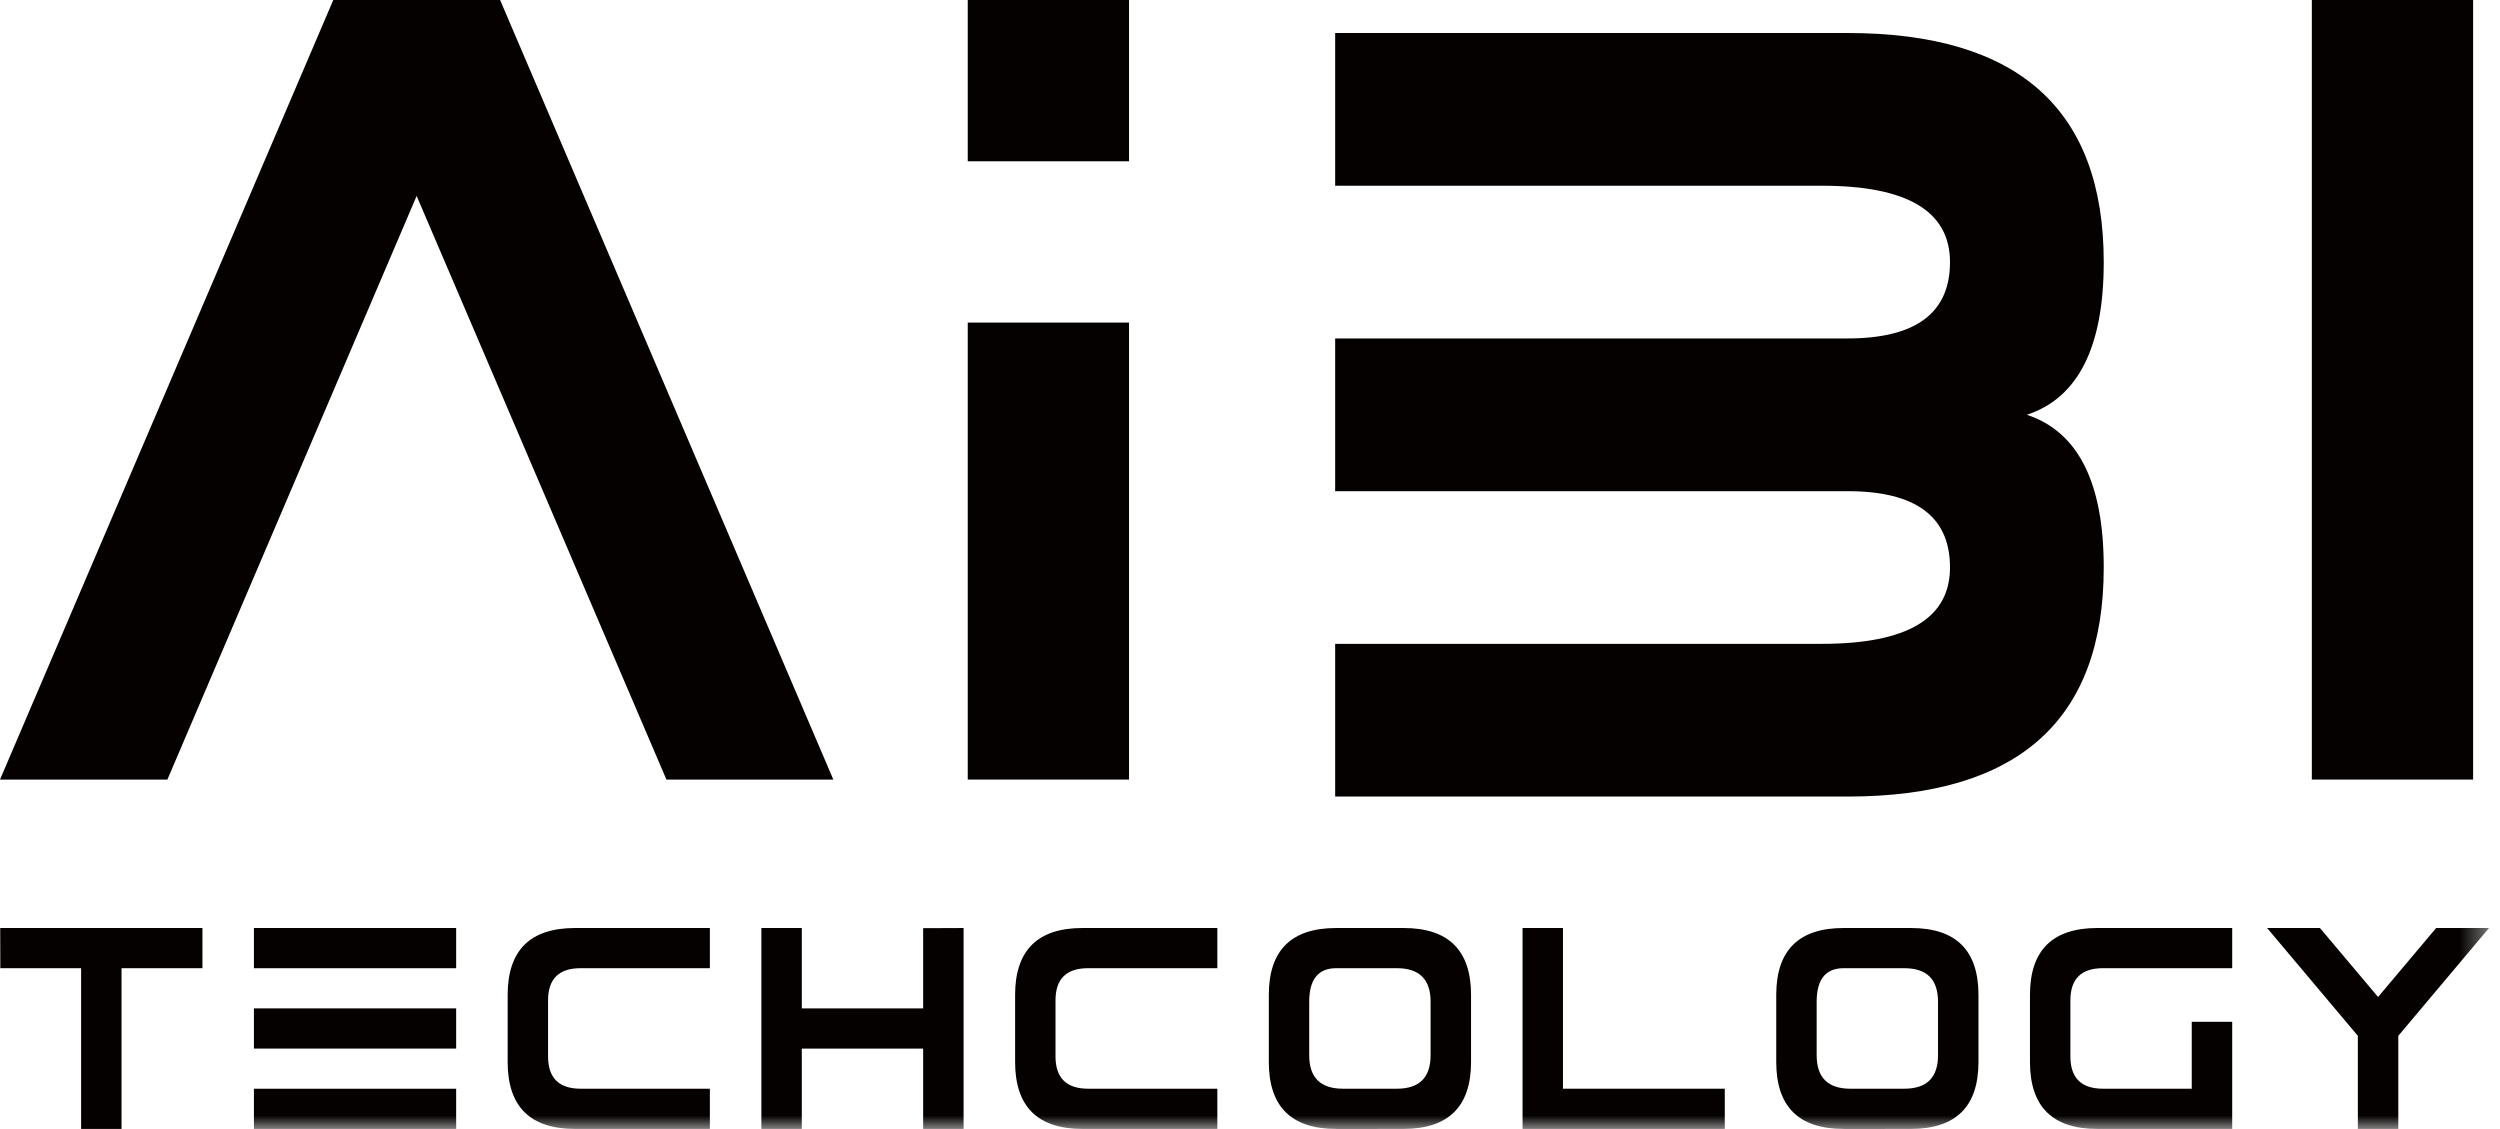
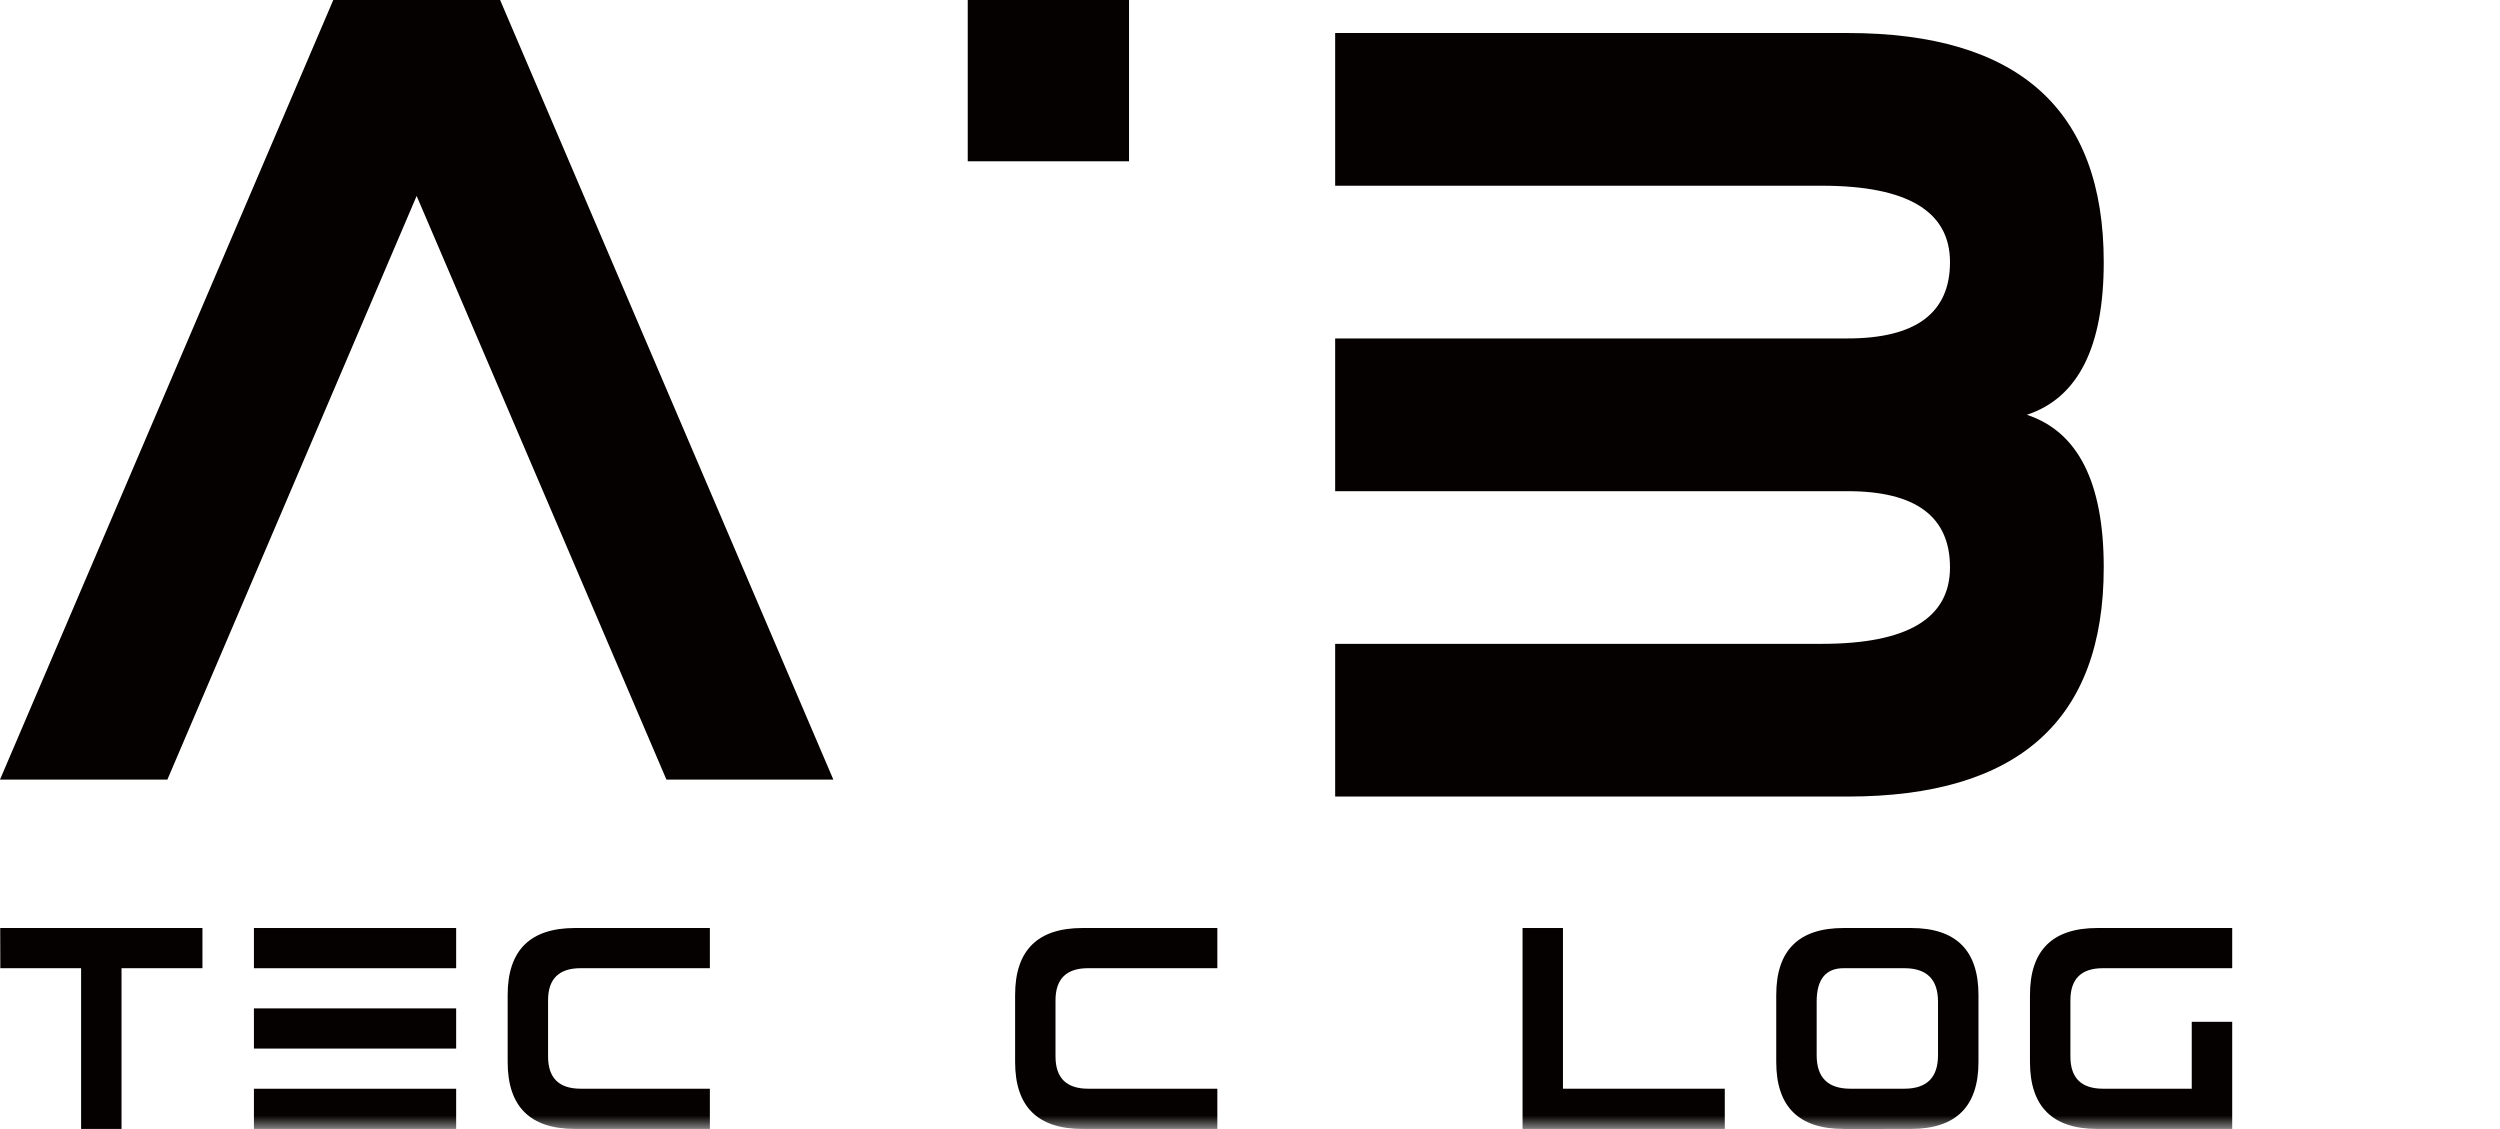
<svg xmlns="http://www.w3.org/2000/svg" xmlns:xlink="http://www.w3.org/1999/xlink" width="93px" height="42px" viewBox="0 0 93 42" version="1.1">
  <title>logo_aibi</title>
  <desc>Created with Sketch.</desc>
  <defs>
    <polygon id="path-1" points="0 41 92.591 41 92.591 0.184 0 0.184" />
  </defs>
  <g id="Symbols" stroke="none" stroke-width="1" fill="none" fill-rule="evenodd">
    <g id="footer" transform="translate(-54, -44)">
      <g id="Group-68">
        <g id="Group-60">
          <g id="Group-52" transform="translate(54, 43)">
            <g id="logo_aibi" transform="translate(0, 1)">
              <polygon id="Fill-1" fill="#050101" points="36 6 42 6 42 0 36 0" />
-               <polygon id="Fill-2" fill="#050101" points="86 29 92 29 92 0 86 0" />
              <polygon id="Fill-3" fill="#050101" points="12.398 0 0 29 6.227 29 15.499 7.289 24.791 29 31 29 18.604 0" />
-               <polygon id="Fill-4" fill="#050101" points="36 29 42 29 42 12 36 12" />
              <g id="Group-19" transform="translate(0, 1)">
                <path d="M49.668,11.59 L68.729,11.59 C71.27,11.59 72.54,10.642 72.54,8.752 C72.54,6.859 70.954,5.909 67.775,5.909 L49.668,5.909 L49.668,0.228 L68.729,0.228 C75.083,0.228 78.259,3.071 78.259,8.752 C78.259,11.907 77.307,13.802 75.4,14.43 C77.307,15.061 78.259,16.954 78.259,20.109 C78.259,25.789 75.083,28.632 68.729,28.632 L49.668,28.632 L49.668,22.951 L67.775,22.951 C70.954,22.951 72.54,22.001 72.54,20.109 C72.54,18.218 71.27,17.272 68.729,17.272 L49.668,17.272 L49.668,11.59 Z" id="Fill-5" fill="#050101" />
                <polygon id="Fill-7" fill="#050101" points="3.017 35.018 0.012 35.018 0.008 33.522 7.531 33.522 7.531 35.018 4.521 35.018 4.521 40.996 3.017 40.996" />
                <mask id="mask-2" fill="white">
                  <use xlink:href="#path-1" />
                </mask>
                <g id="Clip-10" />
                <path d="M9.446,40.996 L16.969,40.996 L16.969,39.501 L9.446,39.501 L9.446,40.996 Z M9.446,38.007 L16.969,38.007 L16.969,36.512 L9.446,36.512 L9.446,38.007 Z M9.446,35.018 L16.969,35.018 L16.969,33.522 L9.446,33.522 L9.446,35.018 Z" id="Fill-9" fill="#050101" mask="url(#mask-2)" />
                <path d="M26.407,39.5 L26.407,40.996 L21.392,40.996 C19.72,40.996 18.885,40.165 18.885,38.505 L18.885,36.013 C18.885,34.353 19.72,33.522 21.392,33.522 L26.407,33.522 L26.407,35.017 L21.598,35.017 C20.791,35.017 20.388,35.415 20.388,36.213 L20.388,38.3 C20.388,39.1 20.793,39.5 21.602,39.5 L26.407,39.5 Z" id="Fill-11" fill="#050101" mask="url(#mask-2)" />
-                 <polygon id="Fill-12" fill="#050101" mask="url(#mask-2)" points="34.341 36.512 34.341 33.528 35.846 33.522 35.846 40.996 34.341 40.996 34.341 38.007 29.827 38.007 29.827 40.996 28.323 40.996 28.323 33.522 29.827 33.522 29.827 36.512" />
                <path d="M45.285,39.5 L45.285,40.996 L40.269,40.996 C38.598,40.996 37.762,40.165 37.762,38.505 L37.762,36.013 C37.762,34.353 38.598,33.522 40.269,33.522 L45.285,33.522 L45.285,35.017 L40.475,35.017 C39.669,35.017 39.265,35.415 39.265,36.213 L39.265,38.3 C39.265,39.1 39.671,39.5 40.48,39.5 L45.285,39.5 Z" id="Fill-13" fill="#050101" mask="url(#mask-2)" />
-                 <path d="M51.963,39.5 C52.799,39.5 53.218,39.086 53.218,38.256 L53.218,36.262 C53.218,35.432 52.799,35.017 51.963,35.017 L49.707,35.017 C49.038,35.017 48.703,35.432 48.703,36.262 L48.703,38.256 C48.703,39.086 49.122,39.5 49.957,39.5 L51.963,39.5 Z M52.214,40.996 L49.707,41 L49.707,40.996 C48.035,40.996 47.2,40.165 47.2,38.505 L47.2,36.013 C47.2,34.353 48.035,33.522 49.707,33.522 L52.214,33.522 C53.887,33.522 54.723,34.353 54.723,36.013 L54.723,38.505 C54.723,40.162 53.887,40.992 52.214,40.996 L52.214,40.996 Z" id="Fill-14" fill="#050101" mask="url(#mask-2)" />
                <polygon id="Fill-15" fill="#050101" mask="url(#mask-2)" points="64.162 39.5 64.162 40.996 56.639 40.996 56.639 33.522 58.142 33.522 58.142 39.5" />
                <path d="M70.839,39.5 C71.676,39.5 72.094,39.086 72.094,38.256 L72.094,36.262 C72.094,35.432 71.676,35.017 70.839,35.017 L68.583,35.017 C67.915,35.017 67.58,35.432 67.58,36.262 L67.58,38.256 C67.58,39.086 67.999,39.5 68.834,39.5 L70.839,39.5 Z M71.09,40.996 L68.583,41 L68.583,40.996 C66.911,40.996 66.076,40.165 66.076,38.505 L66.076,36.013 C66.076,34.353 66.911,33.522 68.583,33.522 L71.09,33.522 C72.764,33.522 73.599,34.353 73.599,36.013 L73.599,38.505 C73.599,40.162 72.764,40.992 71.09,40.996 L71.09,40.996 Z" id="Fill-16" fill="#050101" mask="url(#mask-2)" />
                <path d="M83.038,37.01 L83.038,40.996 L78.022,40.996 C76.35,40.996 75.515,40.165 75.515,38.505 L75.515,36.013 C75.515,34.353 76.35,33.522 78.022,33.522 L83.038,33.522 L83.038,35.017 L78.228,35.017 C77.421,35.017 77.019,35.416 77.019,36.213 L77.019,38.3 C77.019,39.1 77.423,39.5 78.232,39.5 L81.533,39.5 L81.533,37.01 L83.038,37.01 Z" id="Fill-17" fill="#050101" mask="url(#mask-2)" />
-                 <polygon id="Fill-18" fill="#050101" mask="url(#mask-2)" points="89.217 37.533 89.217 40.996 87.712 40.996 87.712 37.533 84.336 33.522 86.302 33.522 88.464 36.088 90.625 33.522 92.591 33.522" />
              </g>
            </g>
          </g>
        </g>
      </g>
    </g>
  </g>
</svg>